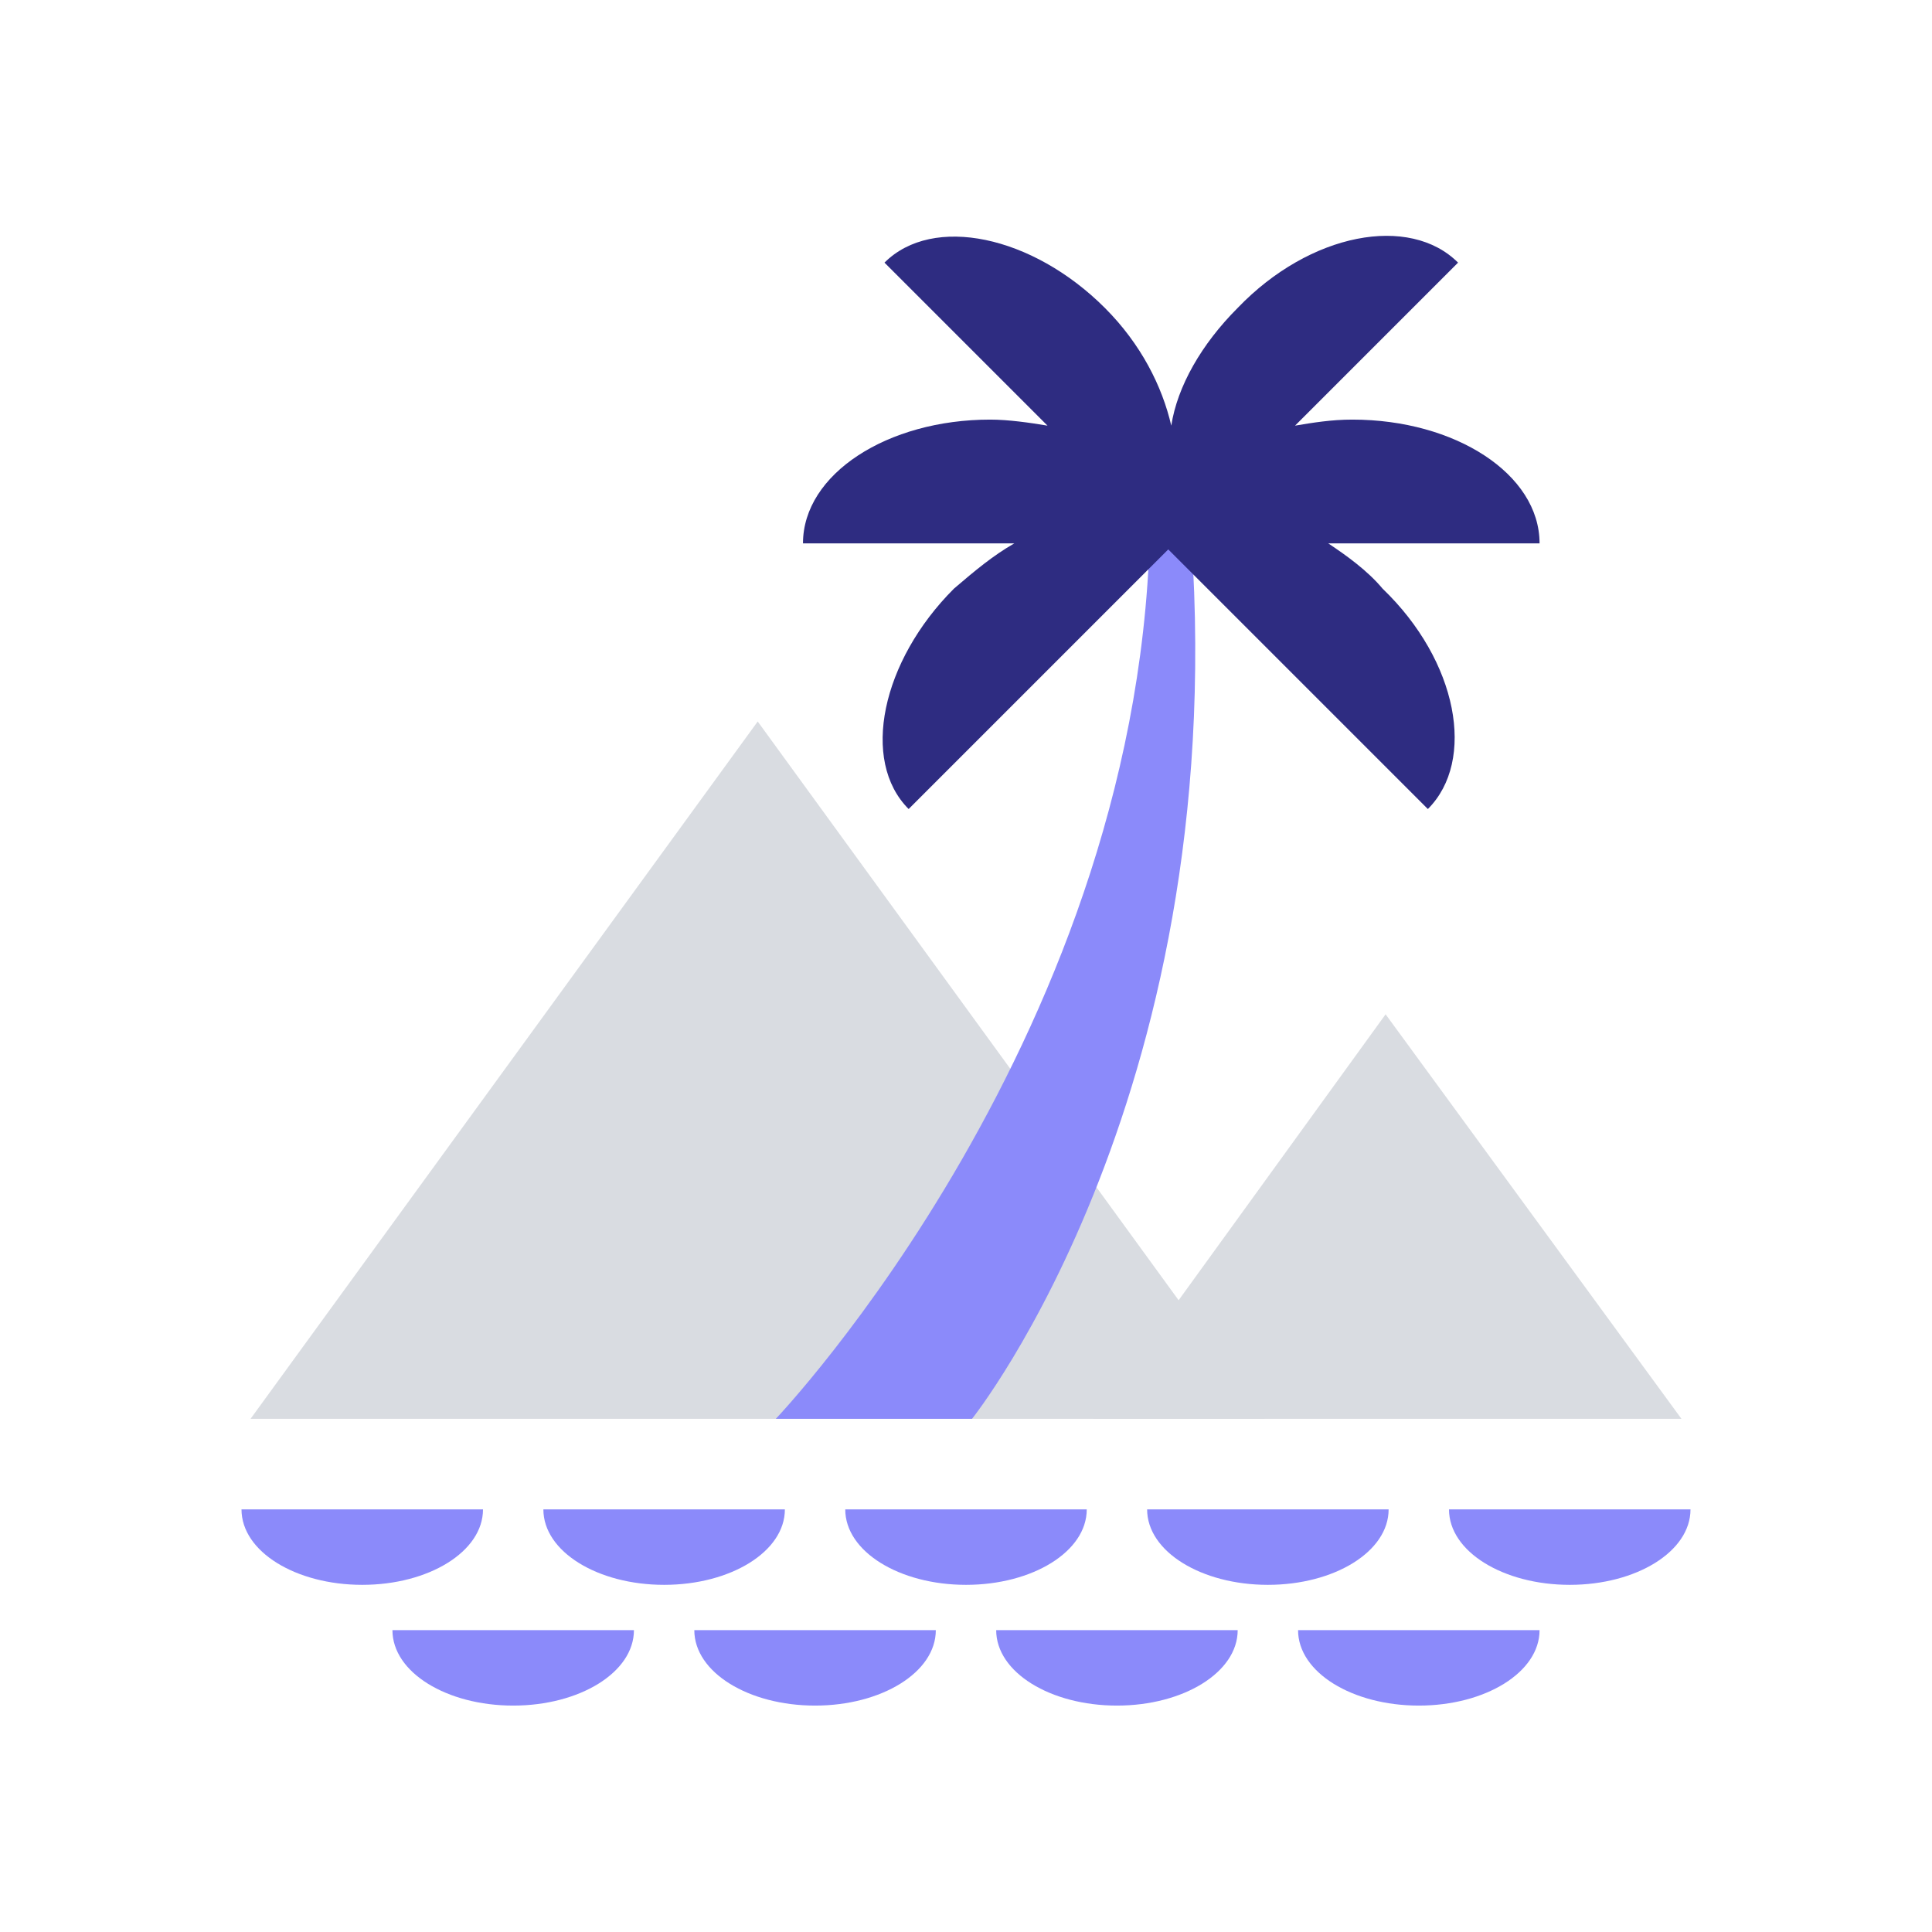
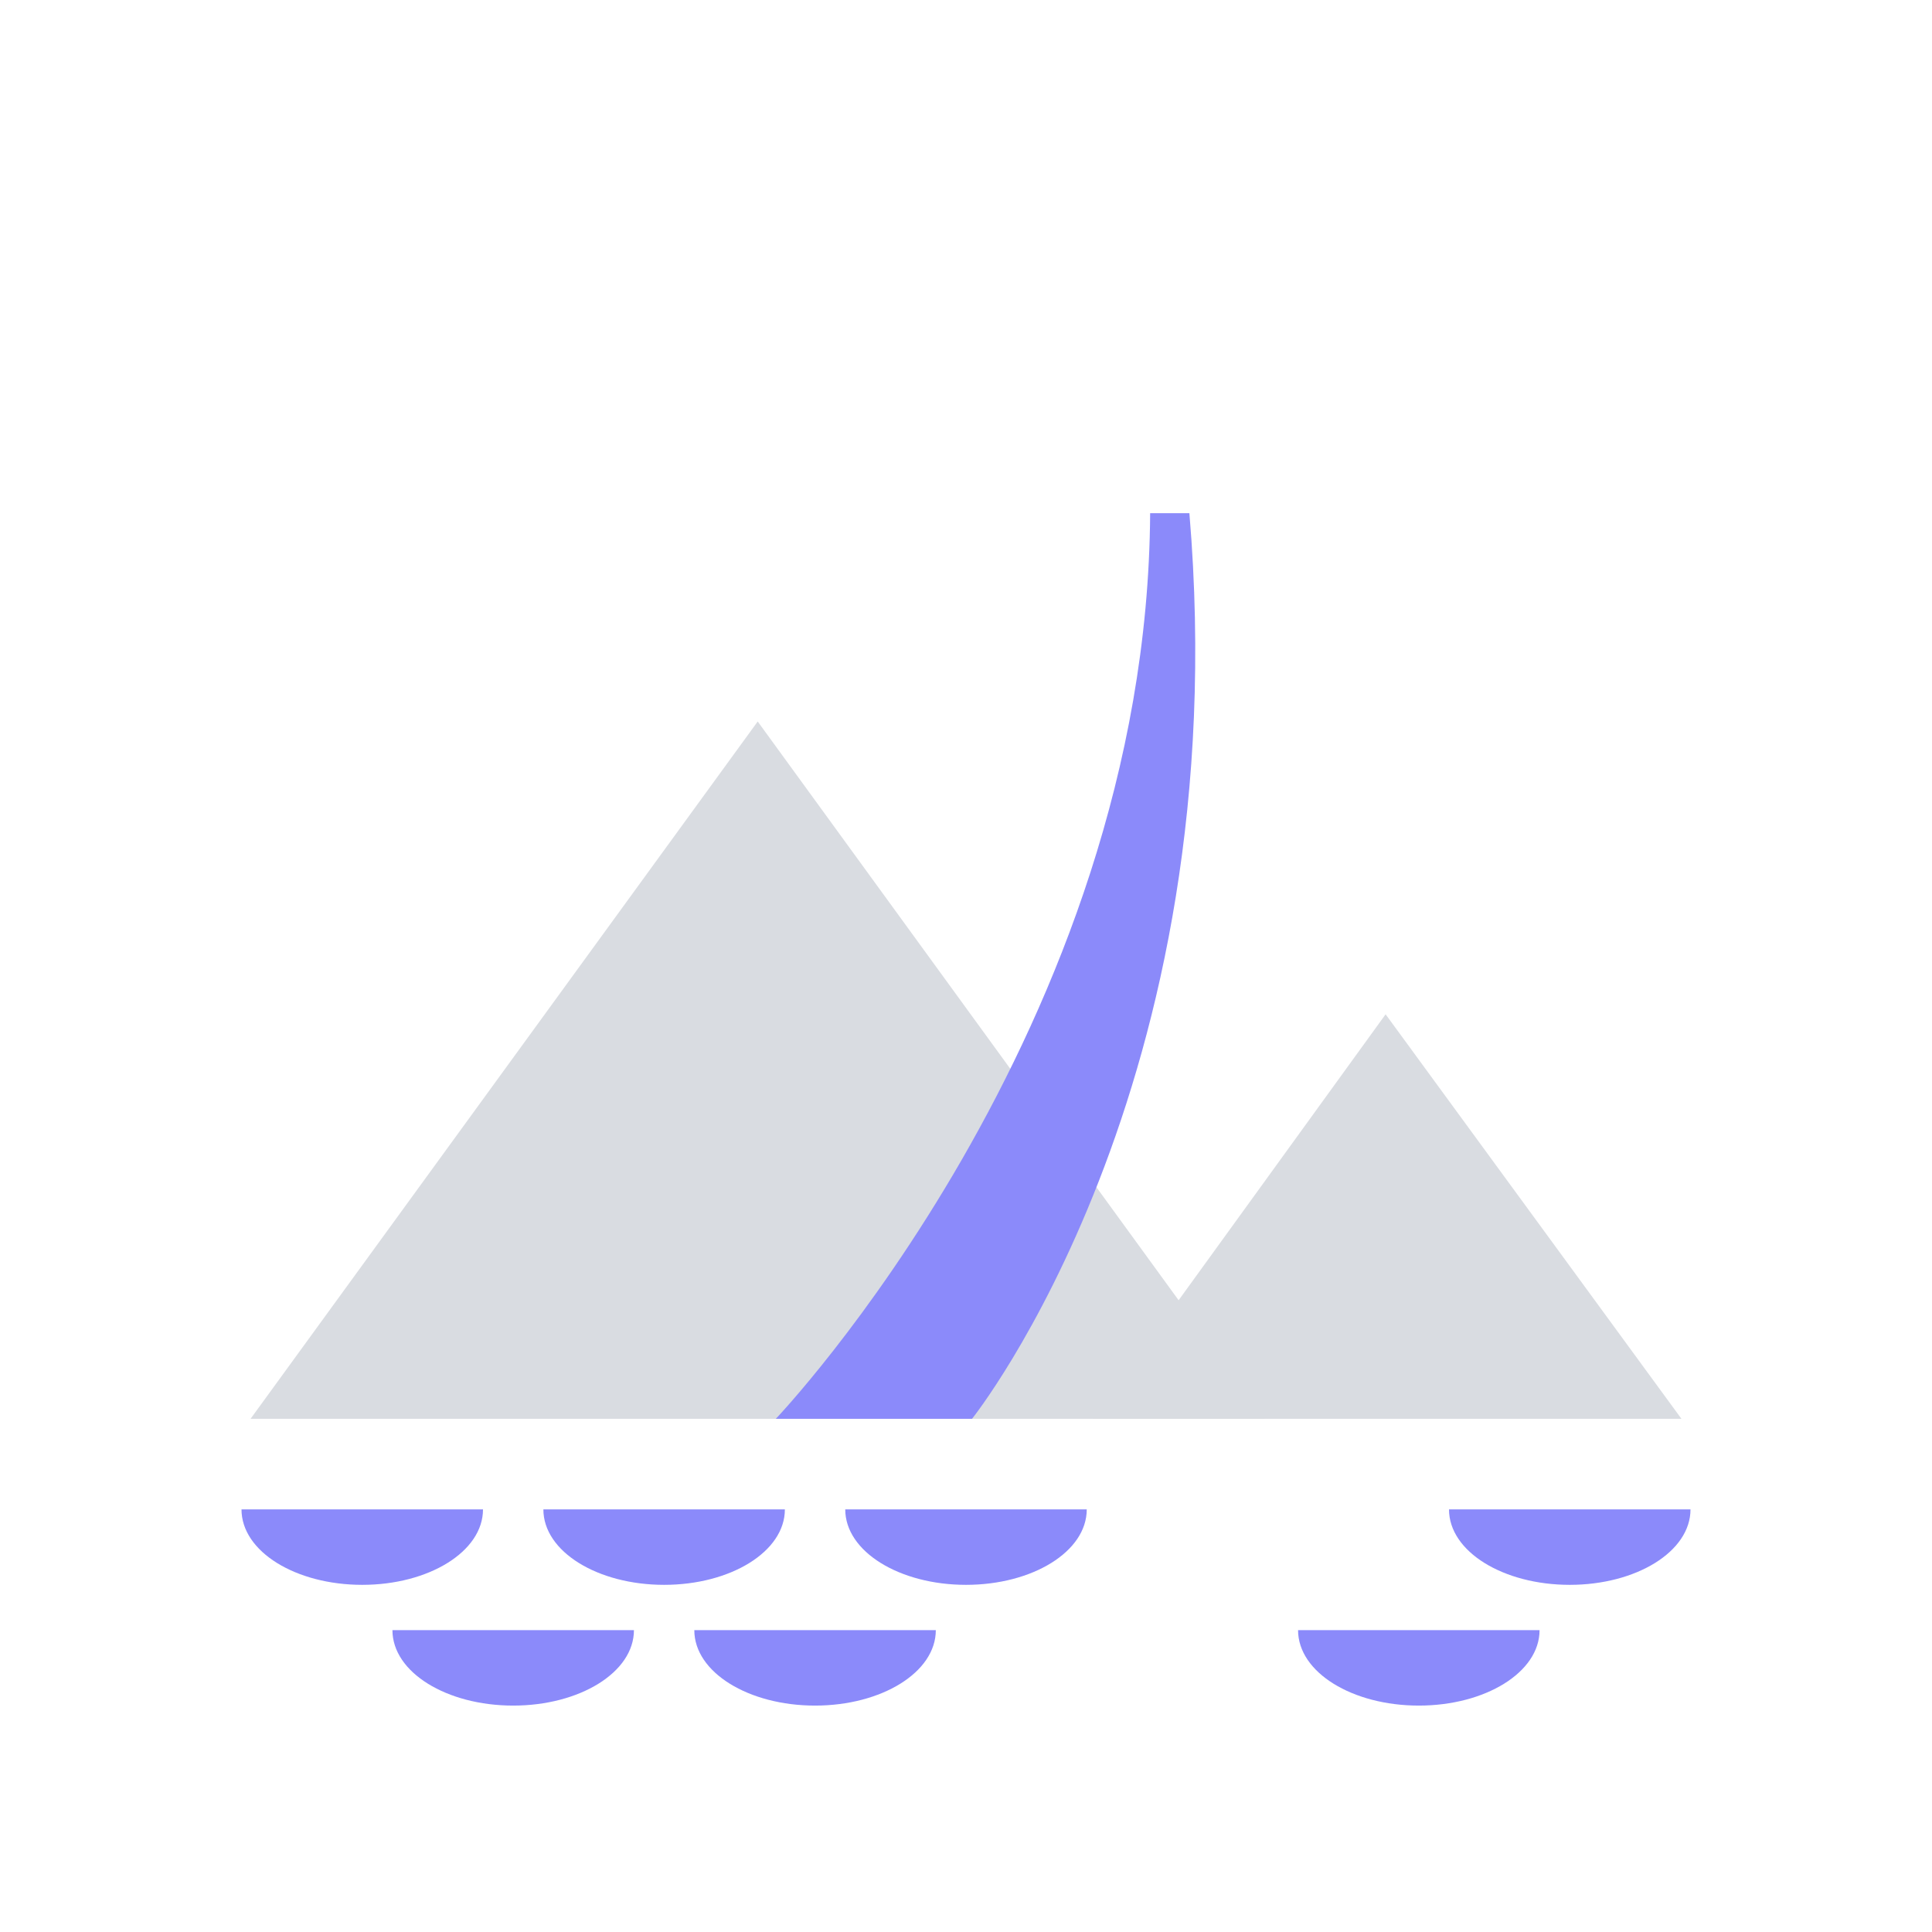
<svg xmlns="http://www.w3.org/2000/svg" width="64" height="64" viewBox="0 0 64 64" fill="none">
  <path d="M25.1 23.9L8.3 47H41.9L25.1 23.9Z" fill="#D9DCE1" />
  <path d="M45.9 33.6L36.2 47H55.7L45.9 33.6Z" fill="#D9DCE1" />
  <path d="M38.1 17C38 34.1 25.7 47 25.7 47H32.2C32.2 47 41 36 39.4 17H38.1Z" fill="#8B8AFA" />
-   <path d="M44 18H51C51 15.7 48.2 13.9 44.8 13.9C44.1 13.9 43.5 14 42.9 14.1L48.3 8.7C46.7 7.1 43.4 7.7 41 10.2C39.8 11.4 39 12.8 38.8 14.1C38.5 12.8 37.8 11.4 36.6 10.2C34.2 7.8 30.9 7.1 29.3 8.7L34.7 14.1C34.1 14 33.4 13.9 32.8 13.9C29.4 13.9 26.6 15.7 26.6 18H33.6C32.9 18.4 32.3 18.9 31.6 19.5C29.2 21.9 28.5 25.2 30.1 26.8L38.7 18.2L47.3 26.8C48.9 25.2 48.3 21.9 45.8 19.5C45.3 18.9 44.6 18.4 44 18Z" fill="#2E2C81" />
  <path d="M16 50C16 51.4 14.2 52.5 12 52.5C9.8 52.5 8 51.4 8 50H16Z" fill="#8B8AFA" />
  <path d="M26 50C26 51.4 24.2 52.5 22 52.5C19.8 52.5 18 51.4 18 50H26Z" fill="#8B8AFA" />
  <path d="M36 50C36 51.4 34.2 52.5 32 52.5C29.8 52.5 28 51.4 28 50H36Z" fill="#8B8AFA" />
-   <path d="M46 50C46 51.4 44.2 52.5 42 52.5C39.8 52.5 38 51.4 38 50H46Z" fill="#8B8AFA" />
  <path d="M56 50C56 51.4 54.2 52.5 52 52.5C49.8 52.5 48 51.4 48 50H56Z" fill="#8B8AFA" />
  <path d="M21 54C21 55.4 19.2 56.5 17 56.5C14.8 56.5 13 55.4 13 54H21Z" fill="#8B8AFA" />
  <path d="M31 54C31 55.4 29.2 56.5 27 56.5C24.8 56.5 23 55.4 23 54H31Z" fill="#8B8AFA" />
-   <path d="M41 54C41 55.4 39.2 56.5 37 56.5C34.8 56.5 33 55.4 33 54H41Z" fill="#8B8AFA" />
  <path d="M51 54C51 55.4 49.2 56.5 47 56.5C44.8 56.5 43 55.4 43 54H51Z" fill="#8B8AFA" />
</svg>